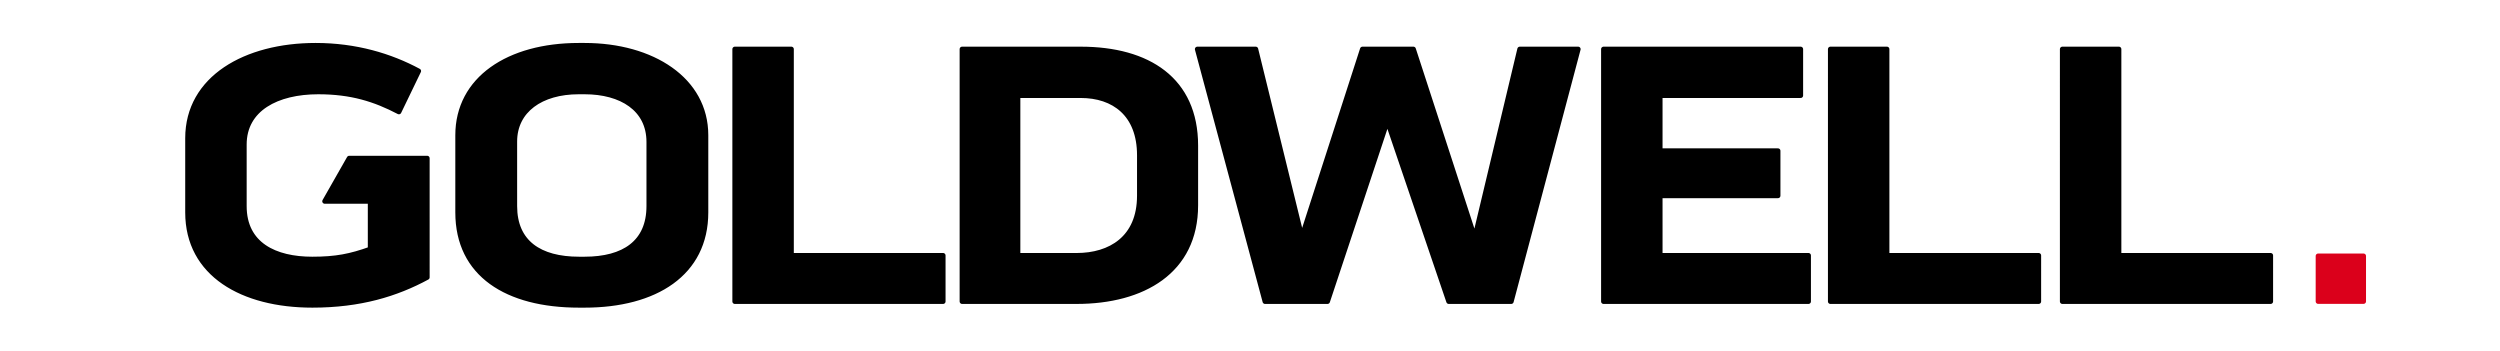
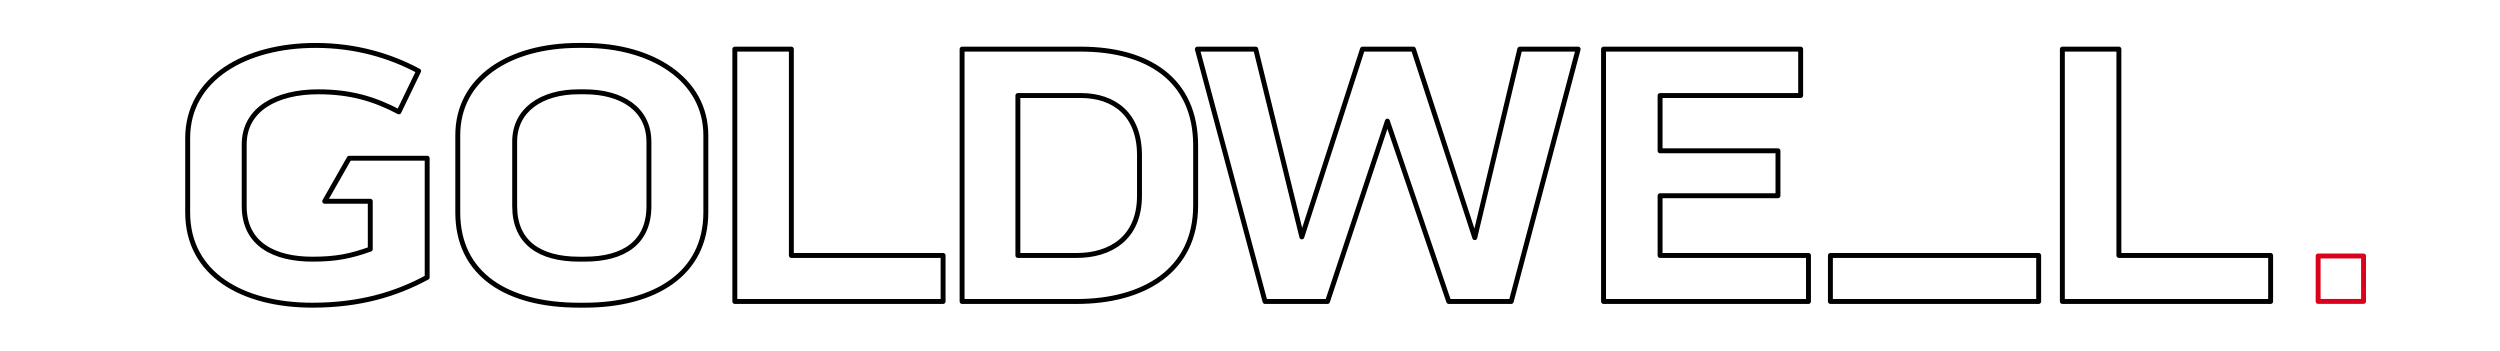
<svg xmlns="http://www.w3.org/2000/svg" width="656" height="92">
-   <path d="M81.937 80.081c12.589 0 22.054-2.922 30.154-7.303V41.521H91.636l-6.432 11.295H97.16v12.561c-5.172 1.85-8.978 2.629-15.223 2.629-9.759 0-17.858-3.797-17.858-13.924V37.918c0-9.348 8.587-13.827 19.419-13.827 8.686 0 14.833 1.947 21.176 5.258l5.172-10.711c-7.416-3.992-16.492-6.719-27.031-6.719-18.346 0-33.569 8.569-33.569 24.344v19.474c0 16.262 14.442 24.344 32.691 24.344m88.342-25.999c0 9.543-6.538 13.924-16.882 13.924h-1.464c-10.344 0-16.883-4.381-16.883-13.924V37.139c0-8.179 6.929-13.048 16.785-13.048h1.562c9.661 0 16.882 4.479 16.882 13.145zm14.931 1.655V35.484c0-14.606-14.053-23.565-31.813-23.565h-1.562c-18.346 0-31.715 8.764-31.715 23.565v20.253c0 16.262 12.881 24.344 31.813 24.344h1.464c18.541 0 31.813-8.277 31.813-24.344m7.609 23.37h54.648V67.033h-39.815v-54.14h-14.833zm106.183-27.751c0 11.197-7.709 15.677-16.492 15.677h-15.418V25.065h16.492c8.685 0 15.418 4.868 15.418 15.677zm14.736 2.531V38.21c0-17.332-12.491-25.317-30.154-25.317h-31.13v66.214h30.056c17.371 0 31.228-7.887 31.228-25.22m82.806 25.22 17.566-66.214h-15.321l-11.808 49.466-16.102-49.466H357.51l-15.907 49.271-12.1-49.271h-15.321l17.76 66.214h16.395l15.711-47.323 16.102 47.323zm24.229 0h53.77V67.033h-38.937V51.356h30.934V39.573h-30.934V25.065h36.887V12.893h-51.72zm59.525 0h54.648V67.033h-39.815v-54.14h-14.833zm60.867 0h54.648V67.033h-39.815v-54.14h-14.833z" />
-   <path fill="none" stroke="#000" stroke-width="1.292" stroke-linejoin="round" stroke-miterlimit="10" d="M81.937 80.081c12.589 0 22.054-2.922 30.154-7.303V41.521H91.636l-6.432 11.295H97.16v12.561c-5.172 1.85-8.978 2.629-15.223 2.629-9.759 0-17.858-3.797-17.858-13.924V37.918c0-9.348 8.587-13.827 19.419-13.827 8.686 0 14.833 1.947 21.176 5.258l5.172-10.711c-7.416-3.992-16.492-6.719-27.031-6.719-18.346 0-33.569 8.569-33.569 24.344v19.474c0 16.262 14.442 24.344 32.691 24.344zm88.342-25.999c0 9.543-6.538 13.924-16.882 13.924h-1.464c-10.344 0-16.883-4.381-16.883-13.924V37.139c0-8.179 6.929-13.048 16.785-13.048h1.562c9.661 0 16.882 4.479 16.882 13.145zm14.931 1.655V35.484c0-14.606-14.053-23.565-31.813-23.565h-1.562c-18.346 0-31.715 8.764-31.715 23.565v20.253c0 16.262 12.881 24.344 31.813 24.344h1.464c18.541 0 31.813-8.277 31.813-24.344zm7.609 23.37h54.648V67.033h-39.815v-54.14h-14.833zm106.183-27.751c0 11.197-7.709 15.677-16.492 15.677h-15.418V25.065h16.492c8.685 0 15.418 4.868 15.418 15.677zm14.736 2.531V38.21c0-17.332-12.491-25.317-30.154-25.317h-31.13v66.214h30.056c17.371 0 31.228-7.887 31.228-25.22zm82.806 25.22 17.566-66.214h-15.321l-11.808 49.466-16.102-49.466H357.51l-15.907 49.271-12.1-49.271h-15.321l17.76 66.214h16.395l15.711-47.323 16.102 47.323zm24.229 0h53.77V67.033h-38.937V51.356h30.934V39.573h-30.934V25.065h36.887V12.893h-51.72zm59.525 0h54.648V67.033h-39.815v-54.14h-14.833zm60.867 0h54.648V67.033h-39.815v-54.14h-14.833z" />
-   <path fill="#DB001B" d="M608.28 67.173h11.917V79.09H608.28z" />
+   <path fill="none" stroke="#000" stroke-width="1.292" stroke-linejoin="round" stroke-miterlimit="10" d="M81.937 80.081c12.589 0 22.054-2.922 30.154-7.303V41.521H91.636l-6.432 11.295H97.16v12.561c-5.172 1.85-8.978 2.629-15.223 2.629-9.759 0-17.858-3.797-17.858-13.924V37.918c0-9.348 8.587-13.827 19.419-13.827 8.686 0 14.833 1.947 21.176 5.258l5.172-10.711c-7.416-3.992-16.492-6.719-27.031-6.719-18.346 0-33.569 8.569-33.569 24.344v19.474c0 16.262 14.442 24.344 32.691 24.344zm88.342-25.999c0 9.543-6.538 13.924-16.882 13.924h-1.464c-10.344 0-16.883-4.381-16.883-13.924V37.139c0-8.179 6.929-13.048 16.785-13.048h1.562c9.661 0 16.882 4.479 16.882 13.145zm14.931 1.655V35.484c0-14.606-14.053-23.565-31.813-23.565h-1.562c-18.346 0-31.715 8.764-31.715 23.565v20.253c0 16.262 12.881 24.344 31.813 24.344h1.464c18.541 0 31.813-8.277 31.813-24.344zm7.609 23.37h54.648V67.033h-39.815v-54.14h-14.833zm106.183-27.751c0 11.197-7.709 15.677-16.492 15.677h-15.418V25.065h16.492c8.685 0 15.418 4.868 15.418 15.677zm14.736 2.531V38.21c0-17.332-12.491-25.317-30.154-25.317h-31.13v66.214h30.056c17.371 0 31.228-7.887 31.228-25.22zm82.806 25.22 17.566-66.214h-15.321l-11.808 49.466-16.102-49.466H357.51l-15.907 49.271-12.1-49.271h-15.321l17.76 66.214h16.395l15.711-47.323 16.102 47.323zm24.229 0h53.77V67.033h-38.937V51.356h30.934V39.573h-30.934V25.065h36.887V12.893h-51.72zm59.525 0h54.648V67.033h-39.815h-14.833zm60.867 0h54.648V67.033h-39.815v-54.14h-14.833z" />
  <path fill="none" stroke="#DB001B" stroke-width="1.292" stroke-linejoin="round" stroke-miterlimit="10" d="M608.28 67.173h11.917V79.09H608.28z" />
</svg>